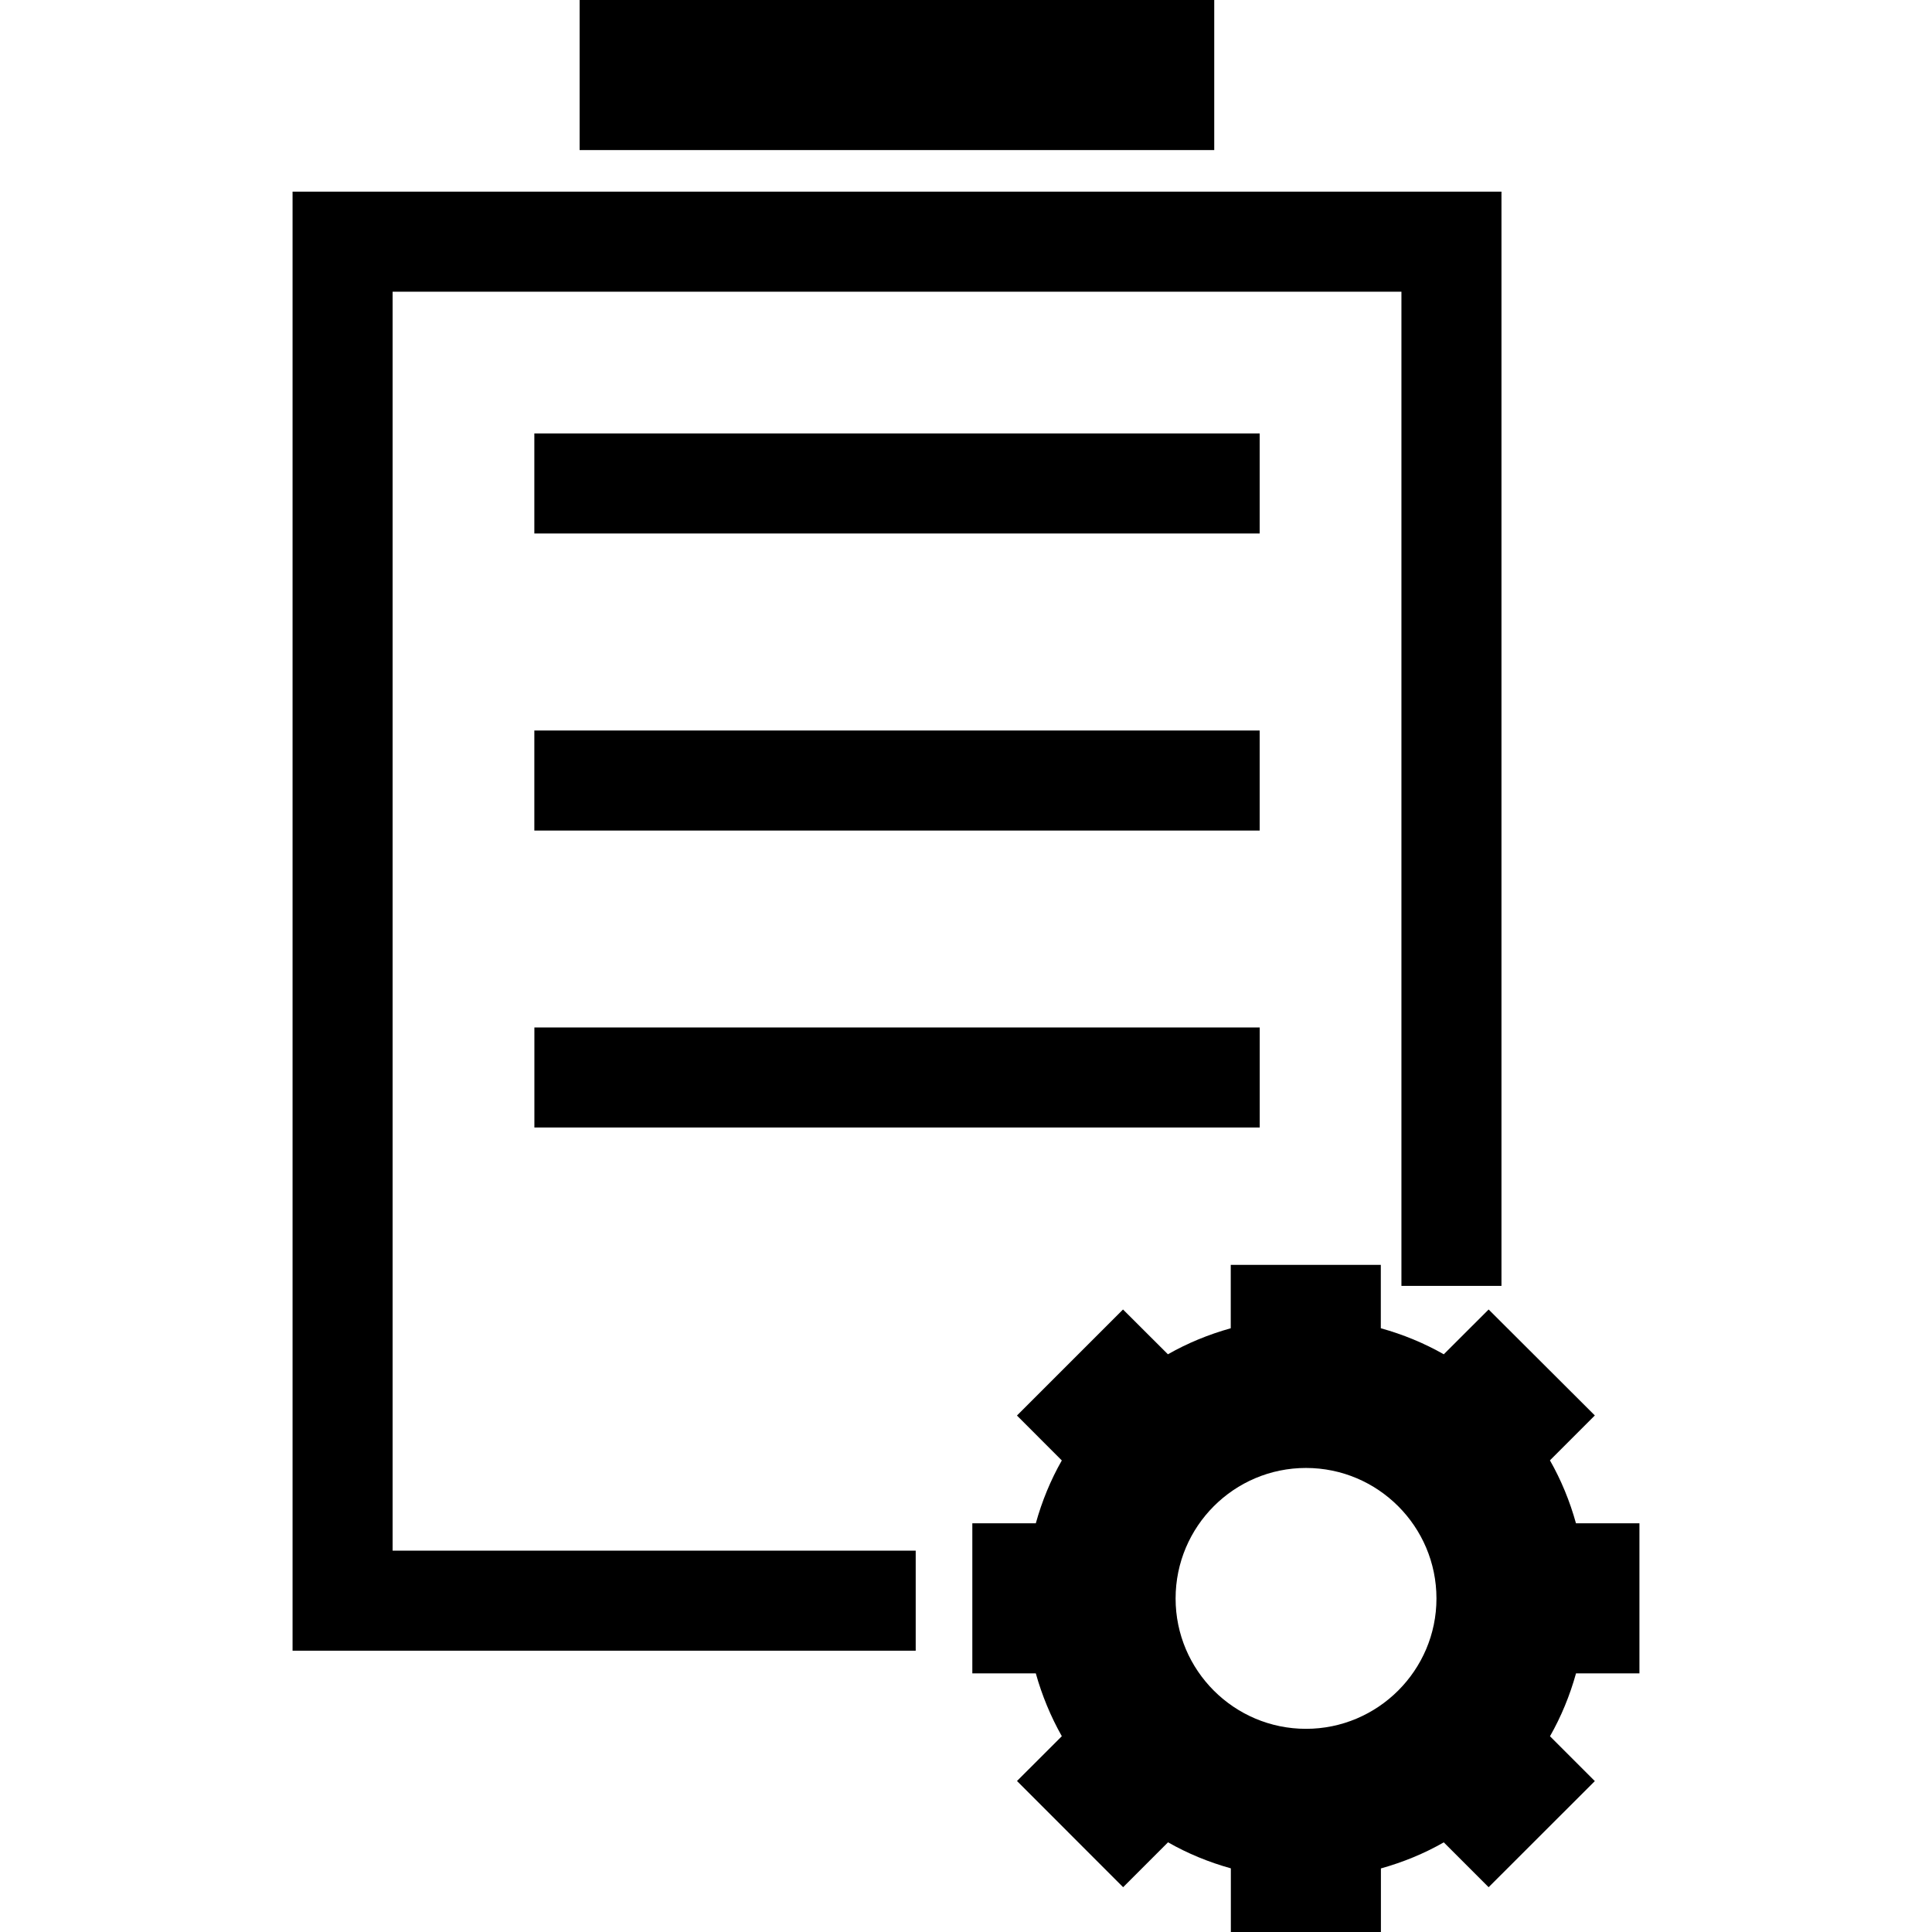
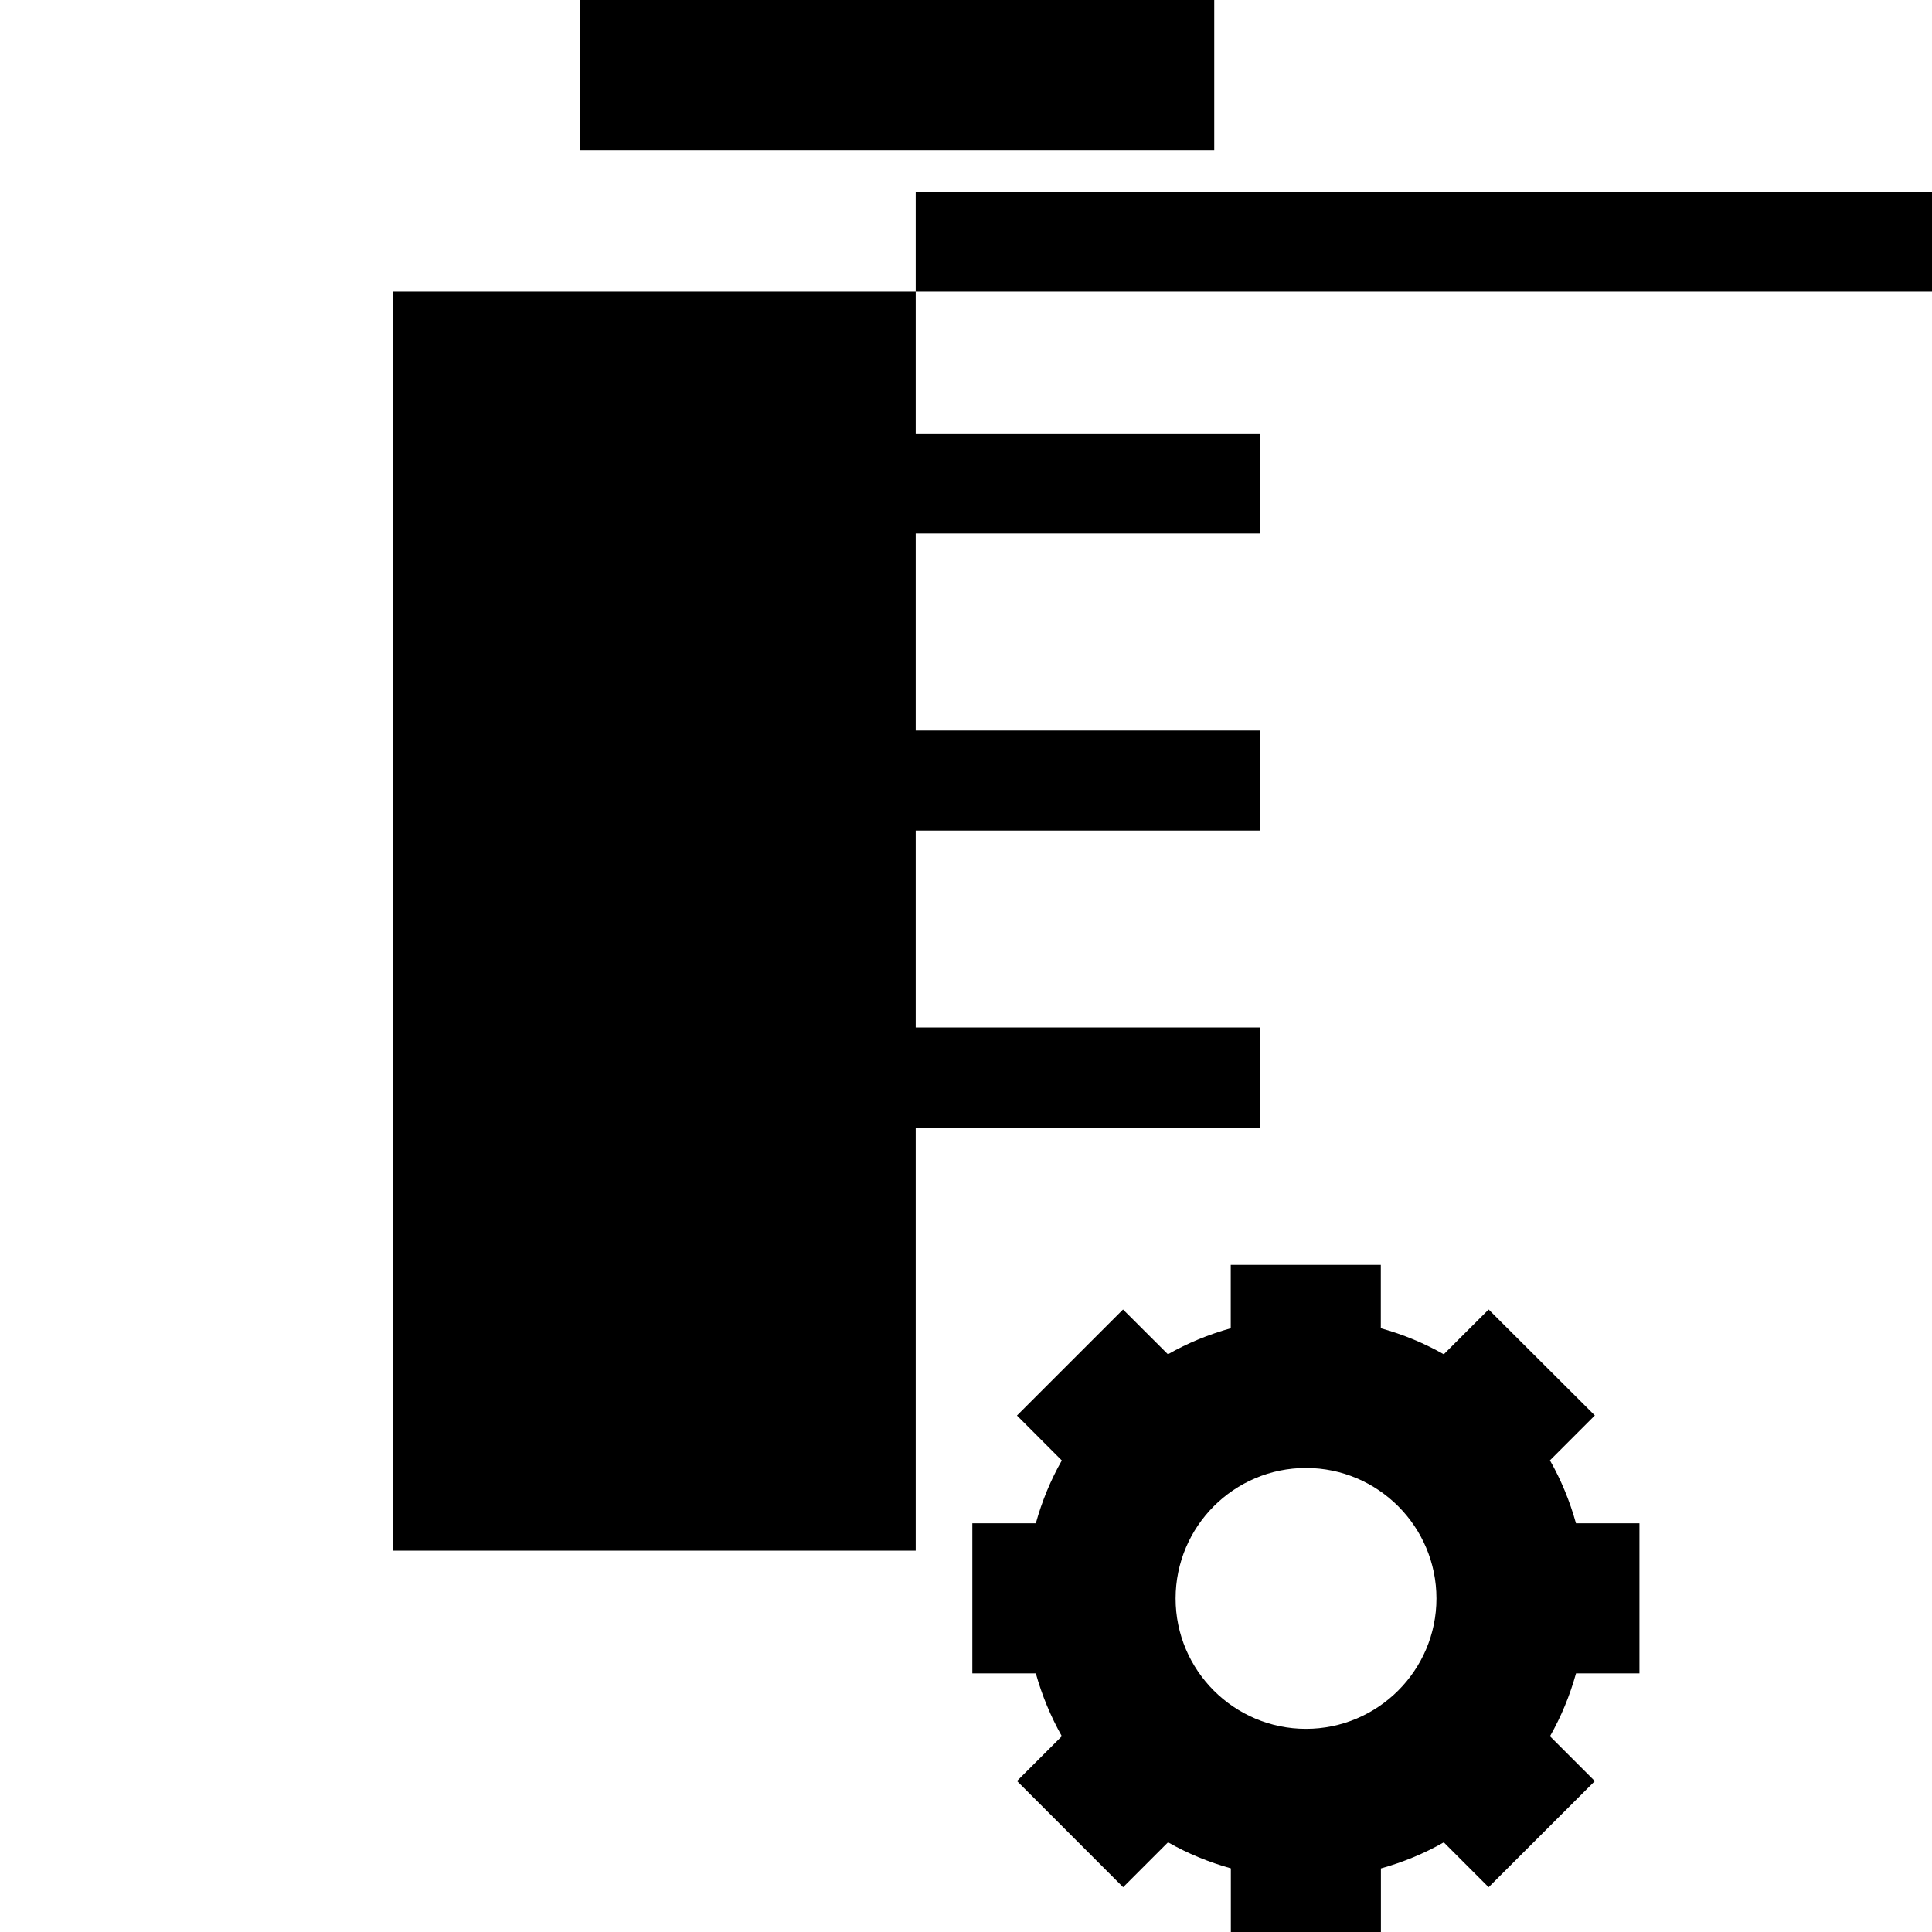
<svg xmlns="http://www.w3.org/2000/svg" fill="#000000" version="1.1" id="Capa_1" width="800px" height="800px" viewBox="0 0 233.765 233.765" xml:space="preserve">
  <g>
-     <path d="M47.505,187.625h63.292v12.105H35.399V23.188h146.273v132.401h-12.104V35.293H47.505V187.625z M146.918,0H70.134v18.157   h76.784V0z M152.415,52.446H64.652v12.105h87.763V52.446z M152.415,88.386H64.652v12.105h87.763V88.386z M64.658,136.426h87.763   V124.32H64.658V136.426z M190.688,202.49c-0.745,2.672-1.797,5.226-3.145,7.59l5.426,5.426l-12.85,12.839l-5.427-5.427   c-2.37,1.359-4.918,2.4-7.607,3.156v7.69h-18.157v-7.702c-2.678-0.744-5.231-1.797-7.602-3.15l-5.432,5.433l-12.841-12.851   l5.423-5.42c-1.342-2.382-2.397-4.924-3.147-7.602h-7.681v-18.157h7.681c0.744-2.678,1.794-5.237,3.147-7.607l-5.429-5.433   l12.835-12.832l5.432,5.42c2.37-1.354,4.912-2.394,7.602-3.15v-7.672h18.157v7.672c2.689,0.745,5.237,1.797,7.619,3.15l5.427-5.42   l12.85,12.82l-5.432,5.433c1.354,2.382,2.405,4.93,3.15,7.619h7.678v18.157h-7.678V202.49z M173.806,193.412   c0-8.713-7.081-15.794-15.787-15.794c-8.707,0-15.776,7.081-15.776,15.794c0,8.7,7.081,15.77,15.776,15.77   C166.713,209.182,173.806,202.101,173.806,193.412z" />
+     <path d="M47.505,187.625h63.292v12.105V23.188h146.273v132.401h-12.104V35.293H47.505V187.625z M146.918,0H70.134v18.157   h76.784V0z M152.415,52.446H64.652v12.105h87.763V52.446z M152.415,88.386H64.652v12.105h87.763V88.386z M64.658,136.426h87.763   V124.32H64.658V136.426z M190.688,202.49c-0.745,2.672-1.797,5.226-3.145,7.59l5.426,5.426l-12.85,12.839l-5.427-5.427   c-2.37,1.359-4.918,2.4-7.607,3.156v7.69h-18.157v-7.702c-2.678-0.744-5.231-1.797-7.602-3.15l-5.432,5.433l-12.841-12.851   l5.423-5.42c-1.342-2.382-2.397-4.924-3.147-7.602h-7.681v-18.157h7.681c0.744-2.678,1.794-5.237,3.147-7.607l-5.429-5.433   l12.835-12.832l5.432,5.42c2.37-1.354,4.912-2.394,7.602-3.15v-7.672h18.157v7.672c2.689,0.745,5.237,1.797,7.619,3.15l5.427-5.42   l12.85,12.82l-5.432,5.433c1.354,2.382,2.405,4.93,3.15,7.619h7.678v18.157h-7.678V202.49z M173.806,193.412   c0-8.713-7.081-15.794-15.787-15.794c-8.707,0-15.776,7.081-15.776,15.794c0,8.7,7.081,15.77,15.776,15.77   C166.713,209.182,173.806,202.101,173.806,193.412z" />
  </g>
</svg>